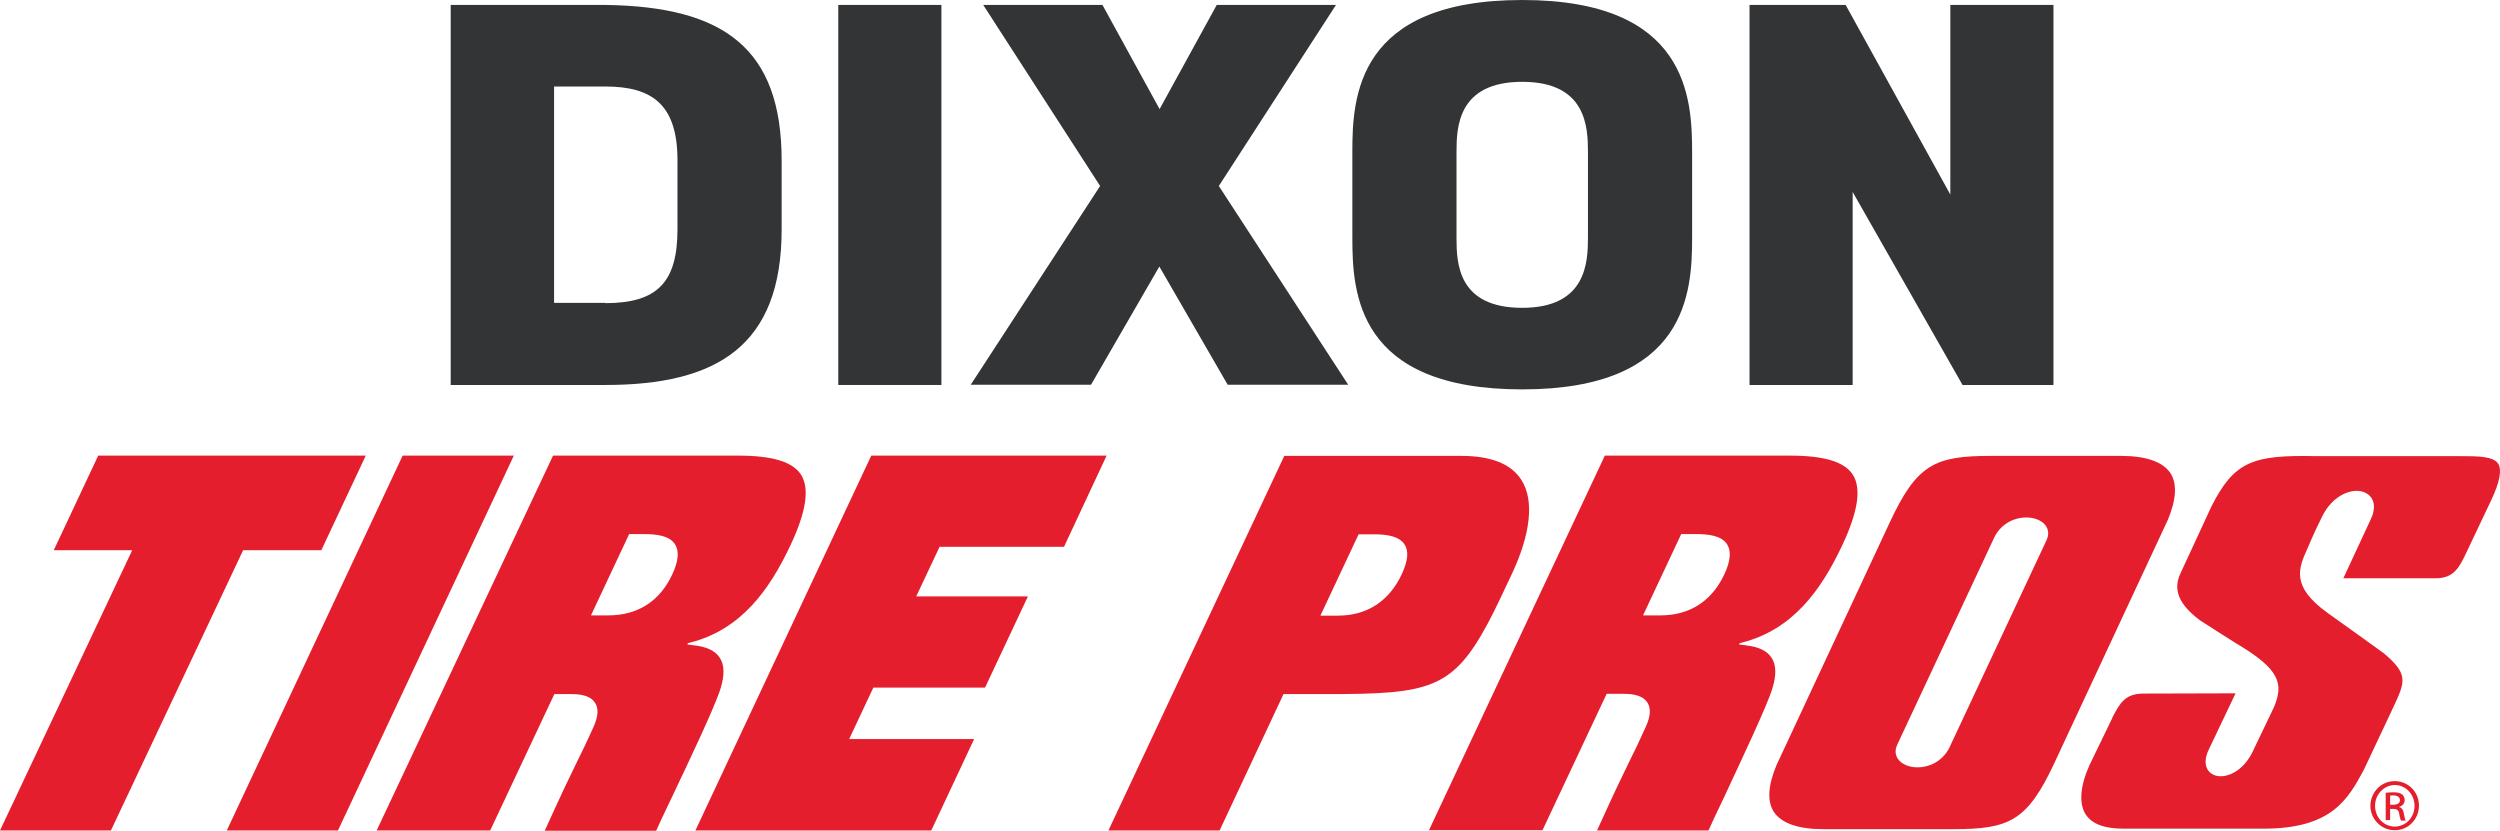
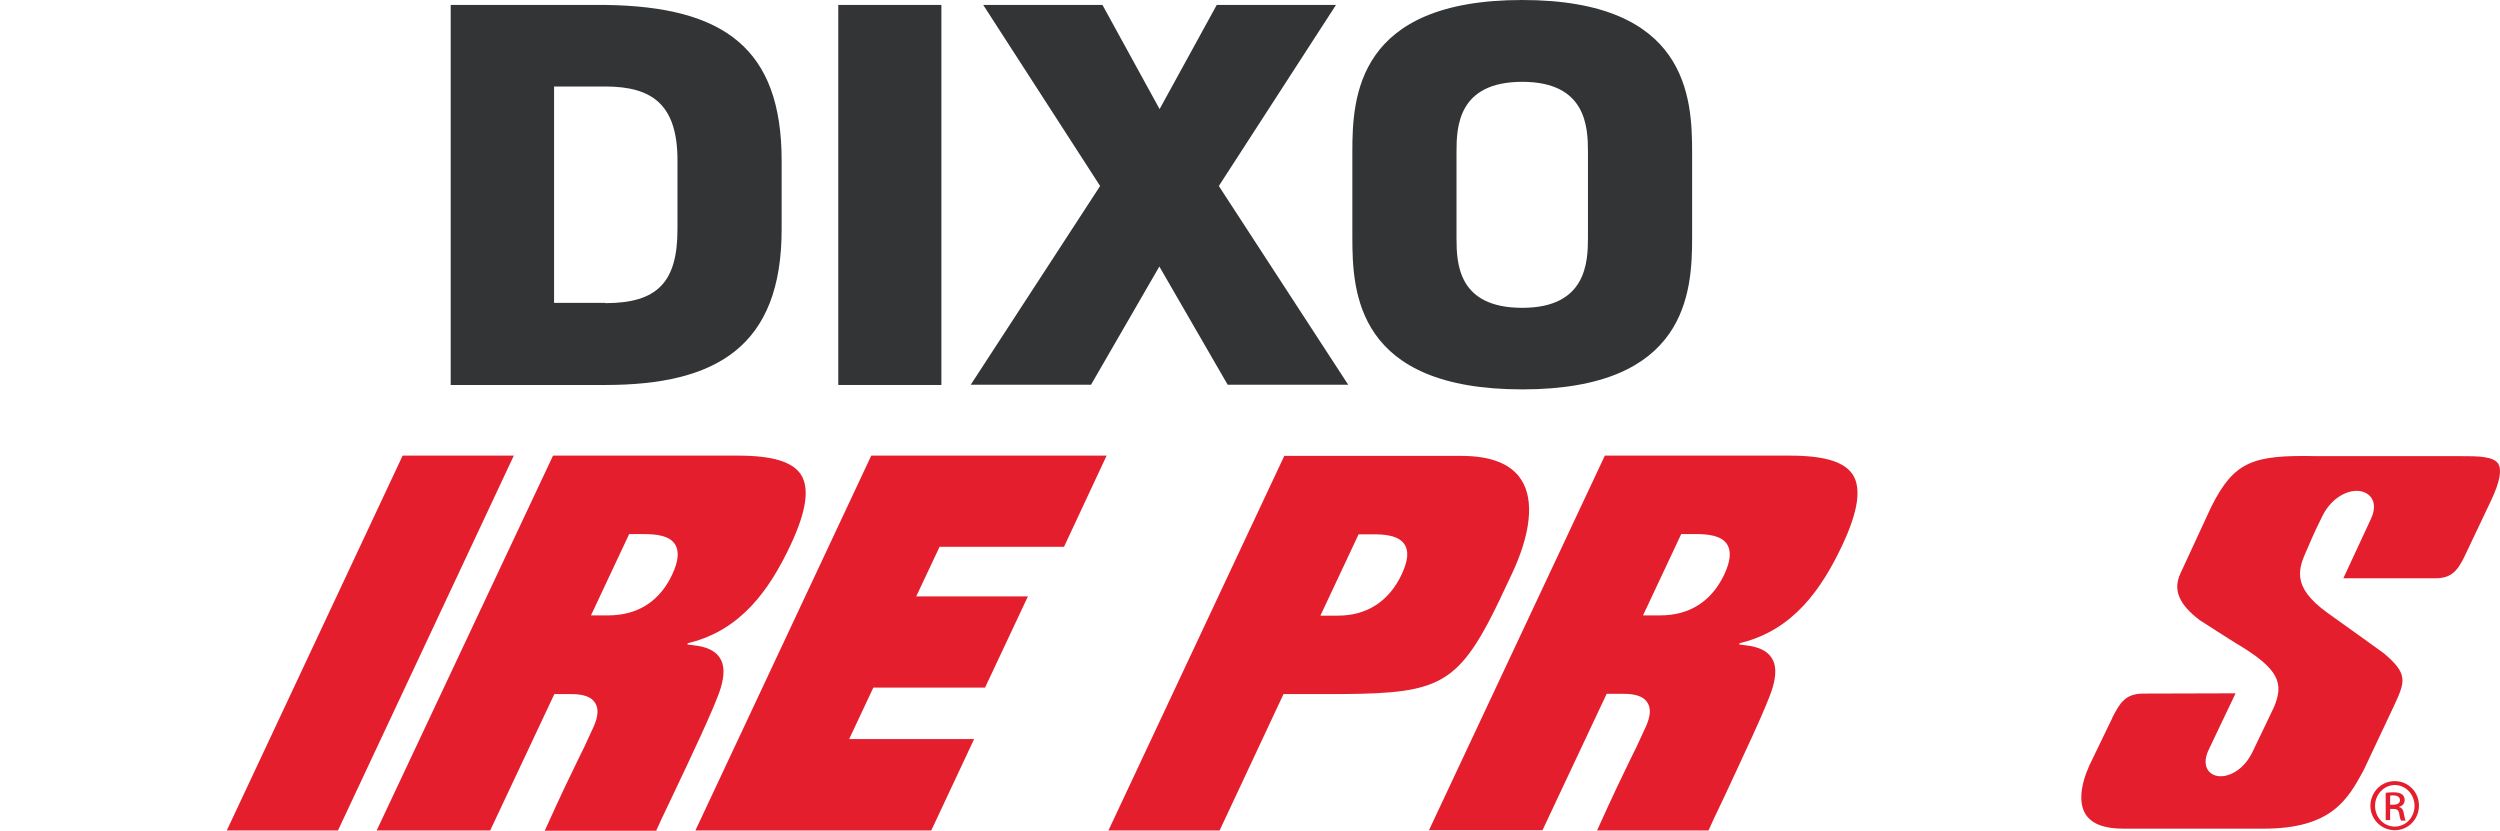
<svg xmlns="http://www.w3.org/2000/svg" version="1.1" id="Layer_1" x="0px" y="0px" viewBox="0 0 962.4 319.8" style="enable-background:new 0 0 962.4 319.8;" xml:space="preserve">
  <style type="text/css">
	.st0{fill:#323436;}
	.st1{fill:#E41E2D;}
</style>
  <g>
    <path class="st0" d="M173.5,148.1V1.9H233c45.7,0.6,67.9,16.7,67.9,59.9v26.5c0,44.9-24.9,59.9-67.9,59.9H173.5z M233,116.7   c20,0,27.8-8,27.8-28.4V61.7c0-21.6-9.9-28.4-27.8-28.4h-19.7v83.3H233z" />
    <path class="st0" d="M322.7,1.9h39.7v146.3h-39.7V1.9z" />
    <path class="st0" d="M420,148.1h-46.3l49.8-76.5l-45-69.7h45.9l22,40.1l22-40.1h45.9l-45.1,69.7l49.8,76.5h-46.4l-26.3-45.5   L420,148.1z" />
    <path class="st0" d="M651.4,91.3c0,21-1.7,58.6-65.4,58.6s-65.4-37.2-65.4-58.4V58.4c0-21,1.7-58.4,65.4-58.4s65.4,37.6,65.4,58.6   V91.3z M611.3,58.6c0-9.7-0.6-27.1-25.3-27.1s-25.3,17.3-25.3,26.9v33.2c0,9.9,0.6,26.9,25.3,26.9s25.3-17.5,25.3-27.1V58.6z" />
-     <path class="st0" d="M750.8,74.9v-73h39.7v146.3h-35l-42.3-74.3v74.3h-39.7V1.9h37L750.8,74.9z" />
  </g>
  <g>
    <path class="st1" d="M920.1,309.8h1.2c1.4,0,2.6-0.5,2.6-1.8c0-0.9-0.7-1.8-2.6-1.8c-0.5,0-0.9,0-1.2,0.1V309.8z M920.1,315.7h-1.7   v-10.5c0.9-0.1,1.7-0.2,3-0.2c1.6,0,2.6,0.3,3.3,0.8c0.6,0.5,1,1.2,1,2.2c0,1.4-0.9,2.2-2.1,2.6v0.1c0.9,0.2,1.6,1,1.8,2.6   c0.3,1.6,0.5,2.3,0.7,2.6h-1.8c-0.2-0.3-0.5-1.3-0.7-2.7c-0.2-1.3-0.9-1.8-2.3-1.8h-1.2V315.7z M921.9,302.2c-4.1,0-7.6,3.6-7.6,8   c0,4.5,3.4,8,7.6,8c4.2,0,7.6-3.5,7.6-8C929.5,305.8,926.1,302.2,921.9,302.2L921.9,302.2z M921.9,300.7c5.2,0,9.3,4.2,9.3,9.4   c0,5.3-4.1,9.5-9.3,9.5s-9.4-4.2-9.4-9.5C912.6,304.9,916.7,300.7,921.9,300.7L921.9,300.7z" />
    <path class="st1" d="M585.7,184.8c-3.9-6.2-11.7-9.3-23.1-9.3h-68.2l-67.7,144.2h42.8l24.6-52.5H511c39.1,0,48.2-1.9,61.9-27.5   c3.6-6.8,5.8-11.9,8.8-18.1C589.3,205.7,590.7,192.6,585.7,184.8z M539.6,221.1c-4.9,10.4-13.4,15.9-24.6,15.9h-1.5h-5.2l14.7-31.3   l0,0l0,0h6.4c0.2,0,0.3,0,0.5,0c4.4,0.1,8.8,0.8,10.8,3.9C542.4,212.2,542,215.9,539.6,221.1z" />
    <path class="st1" d="M949.6,212.4l9.4-19.8c3.3-7,4.2-11.7,2.7-14.1c-1.9-2.9-8-2.9-14.4-2.9h-1.7h-53.8   c-24.4-0.5-31.7,1.8-40.6,19.6l-11.8,25.5c-3,6.4-0.6,12,7.5,18.1c0.2,0.2,13.8,8.8,13.8,8.8c17.2,10.1,18.4,15.7,14.7,24.6   l-8.1,16.9c-3.1,6.7-8.3,9.5-11.8,9.7c-2.4,0.2-4.4-0.7-5.5-2.3c-1-1.5-1.7-4.2,0.6-8.6l10-21l-35.5,0.1c-7.1,0-9.1,3.9-11.7,8.8   l-0.2,0.4l-0.1,0.3l-8.7,18c-3.6,7.9-4.2,14.8-1.5,19c2.4,3.7,7.2,5.5,14.5,5.5h0.1h53.9c26.2,0,32.4-11.3,38.4-22.3l0.2-0.4   l11.5-24.4c4.4-9.5,5.7-12.4-3.8-20.4l0,0c0,0-14.4-10.4-21.6-15.5c-14.4-10.3-11.2-17.4-7.8-24.9c0,0,2.5-6.1,5.8-12.6   c4.1-8.1,11.9-11.1,16.5-8.8c2.7,1.3,4.7,4.7,2,10.3l-10.5,22.6h35.5C944.8,222.7,946.9,218.1,949.6,212.4" />
    <path class="st1" d="M682.3,265c1.6-5.2,1.5-9.2-0.4-11.9c-1.7-2.6-5.1-4.2-10.1-4.7l-2.3-0.3l0.2-0.5l0.8-0.2   c19.7-5,30.6-20.3,38.7-37.5c6.1-13,7.4-21.8,4.1-27.1c-3.2-5-10.9-7.4-24.3-7.4h-71.2l-67.7,144.2h43.7l24.7-52.5h6.6   c4.7,0,7.7,1.1,9.1,3.4c1.4,2.2,1.2,5.2-0.6,9.2c-2.6,5.8-4.2,9.1-6.3,13.3c-2.6,5.3-5.8,11.9-12.5,26.7h42.9c0.9-2,2.8-6.2,6-12.8   C670.2,292.9,680.2,271.9,682.3,265 M639.2,236.9h-6.7l14.7-31.3h5.5c4.8,0,10,0.5,12.2,4c1.6,2.6,1.3,6.4-1.1,11.5   C658.9,231.5,650.4,236.9,639.2,236.9" />
    <path class="st1" d="M277.4,265c1.6-5.2,1.5-9.2-0.4-11.9c-1.7-2.6-5.1-4.2-10.1-4.7l-2.3-0.3l0.2-0.5l0.8-0.2   c19.7-5,30.6-20.3,38.7-37.5c6.1-13,7.4-21.8,4.1-27.1c-3.2-5-10.9-7.4-24.3-7.4h-71.2L145,319.7h43.7l24.7-52.5h6.6   c4.7,0,7.7,1.1,9.1,3.4c1.4,2.2,1.2,5.2-0.6,9.2c-2.6,5.8-4.2,9.1-6.3,13.3c-2.6,5.3-5.8,11.9-12.5,26.7h42.9c0.9-2,2.8-6.2,6-12.8   C265.3,292.9,275.3,271.9,277.4,265 M234.2,236.9h-6.7l14.7-31.3h5.5c4.8,0,10,0.5,12.2,4c1.6,2.6,1.3,6.4-1.1,11.5   C254,231.5,245.4,236.9,234.2,236.9" />
-     <polygon class="st1" points="123.7,211.8 140.8,175.4 37.8,175.4 20.7,211.8 50.9,211.8 0,319.7 42.7,319.7 93.6,211.8  " />
    <polygon class="st1" points="155,175.4 87.3,319.7 130.1,319.7 197.8,175.4  " />
    <polygon class="st1" points="335.4,175.4 267.7,319.7 358.5,319.7 375,284.5 326.9,284.5 336.2,264.7 379.2,264.7 395.7,229.6    352.7,229.6 361.7,210.5 409.6,210.5 426,175.4  " />
-     <path class="st1" d="M835.5,182.1c-2.9-4.3-9.3-6.6-19-6.6h-49.9c-21.8,0-28.7,3.1-39.3,26l0,0l-43.4,93c-3.3,7.9-3.7,14-1,18.1   c2.9,4.3,9.3,6.6,19,6.6h49.9c21.8,0,28.7-3.1,39.3-26l0,0l43.4-93C837.8,192.3,838.2,186.2,835.5,182.1z M750.3,288.1   c-2.8,5.2-7.8,7.3-12.1,7.3c-1.9,0-3.7-0.4-5-1.1c-3.1-1.5-4.3-4.5-2.9-7.5l18.5-39.5l19.1-40.8c2.8-5.2,7.8-7.3,12.1-7.3   c1.9,0,3.7,0.4,5,1.1c3.1,1.5,4.3,4.5,2.9,7.5L750.3,288.1z" />
  </g>
</svg>